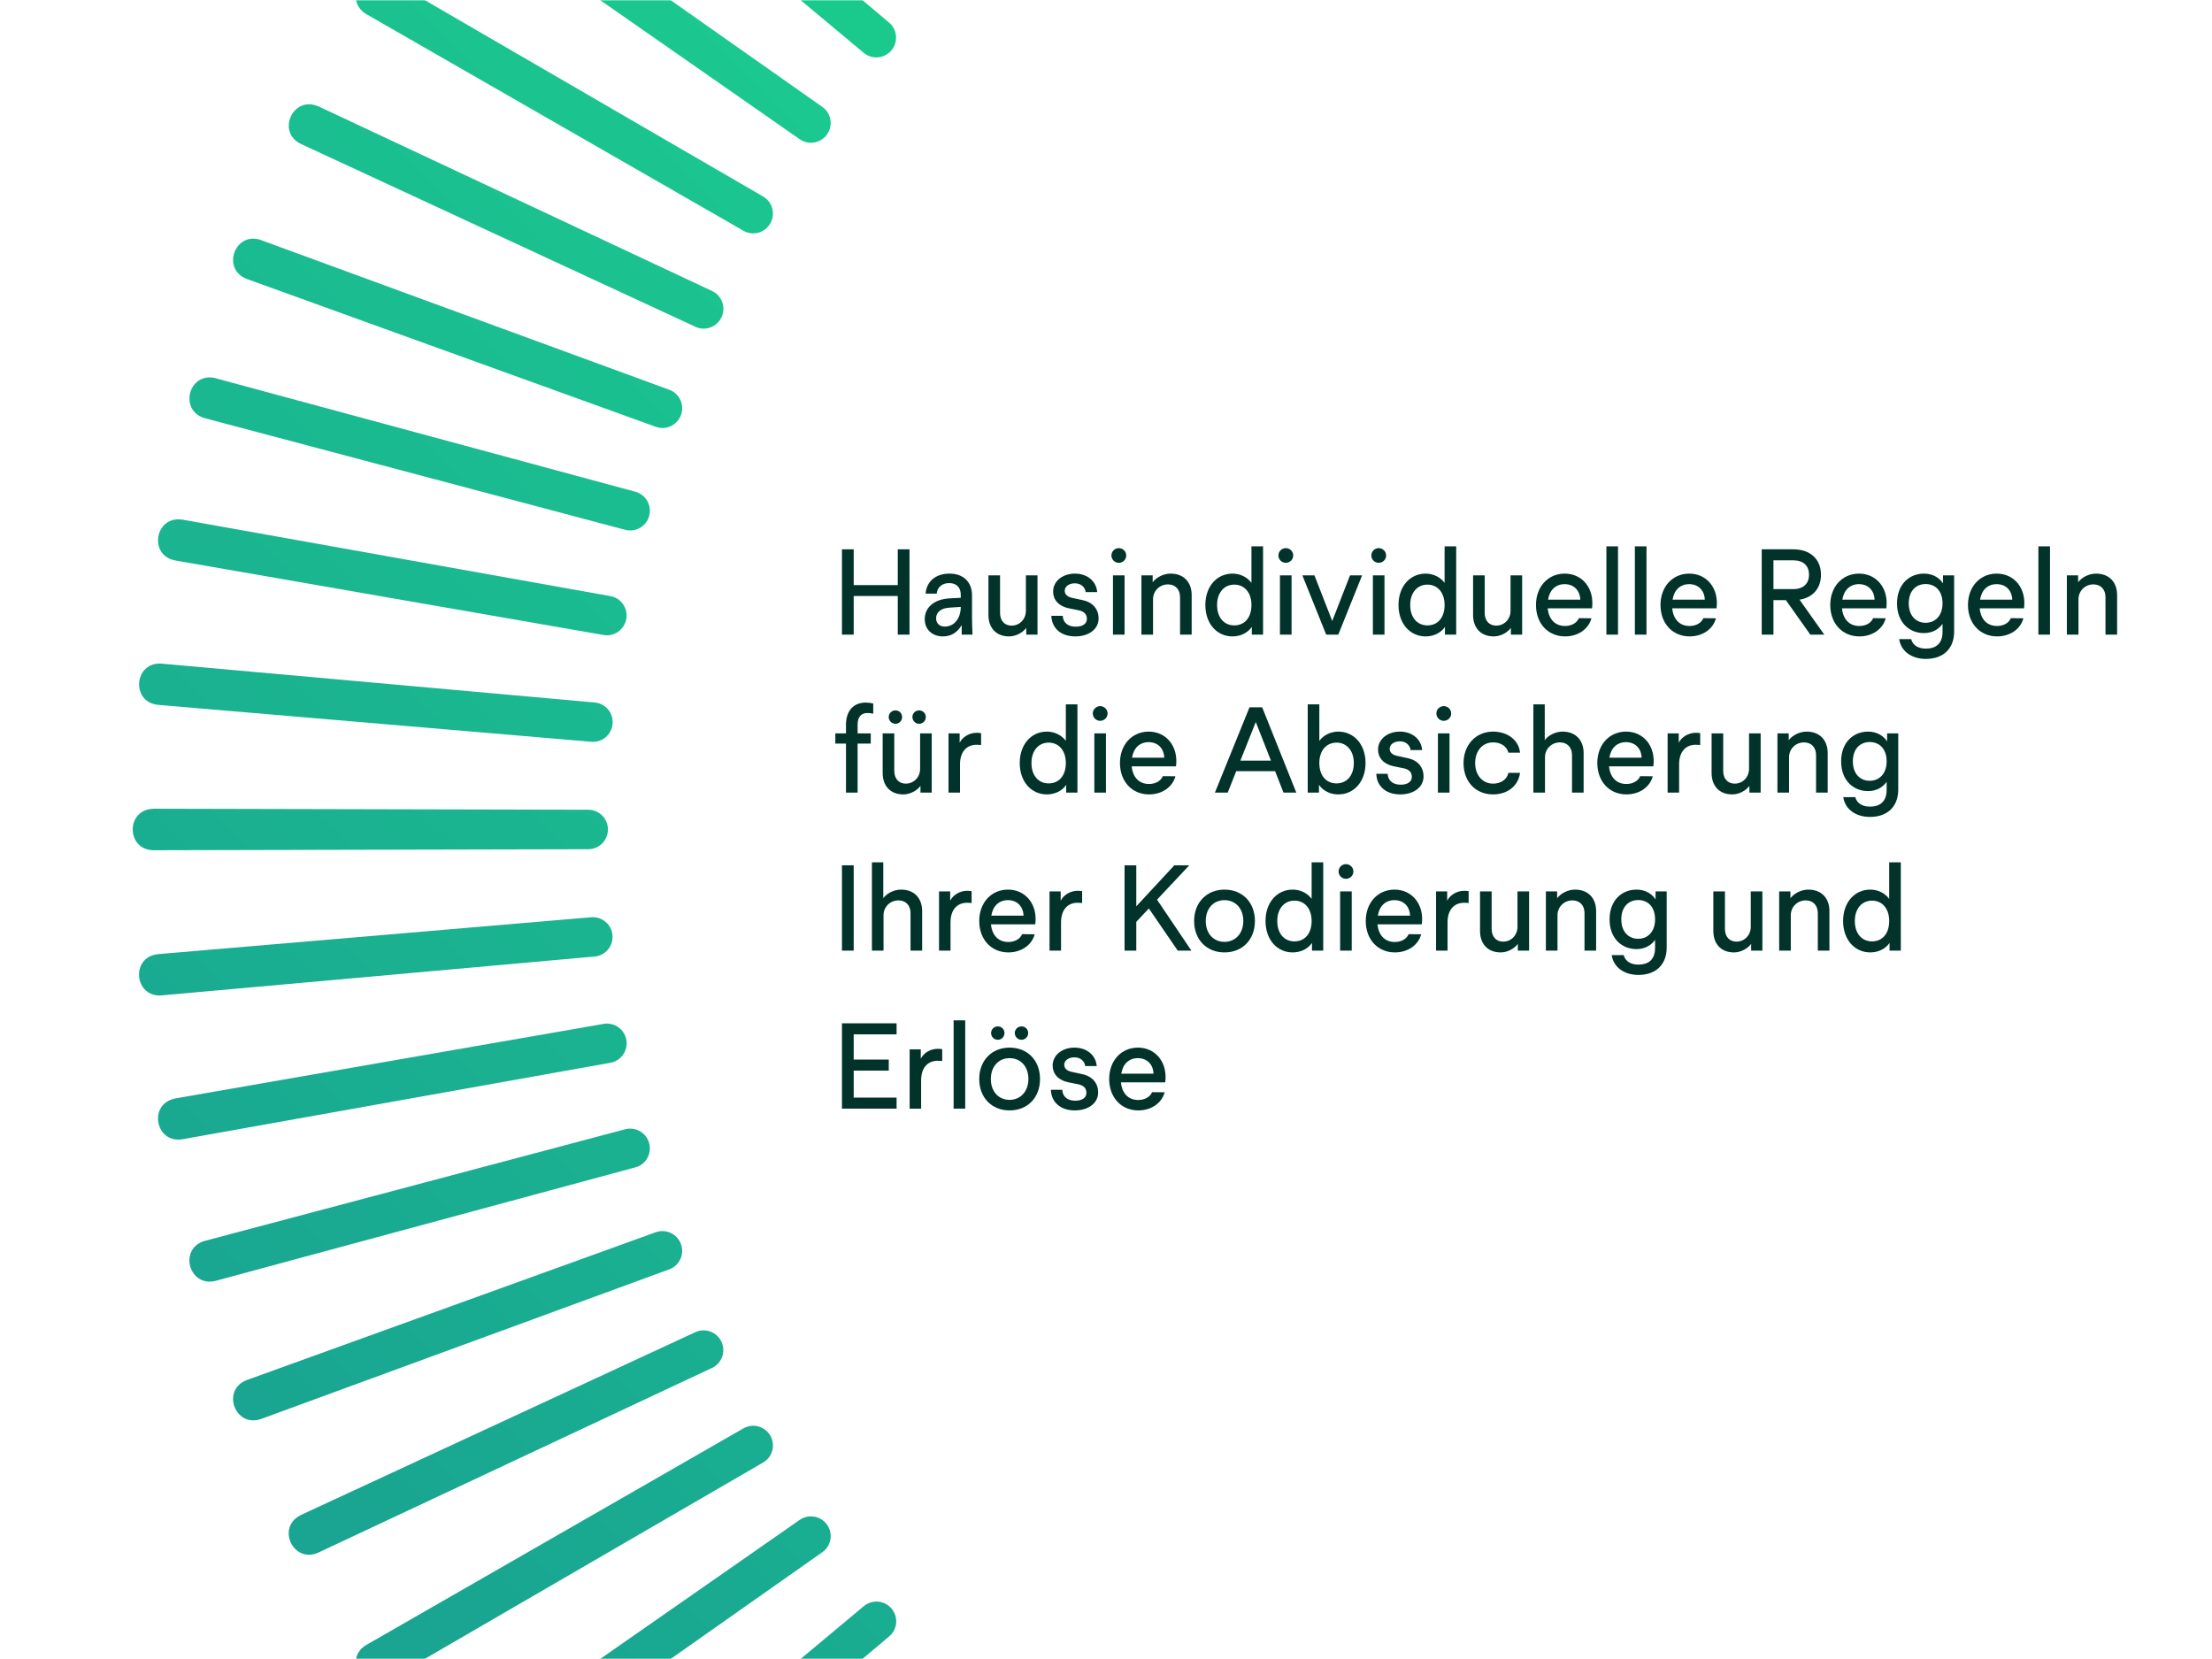
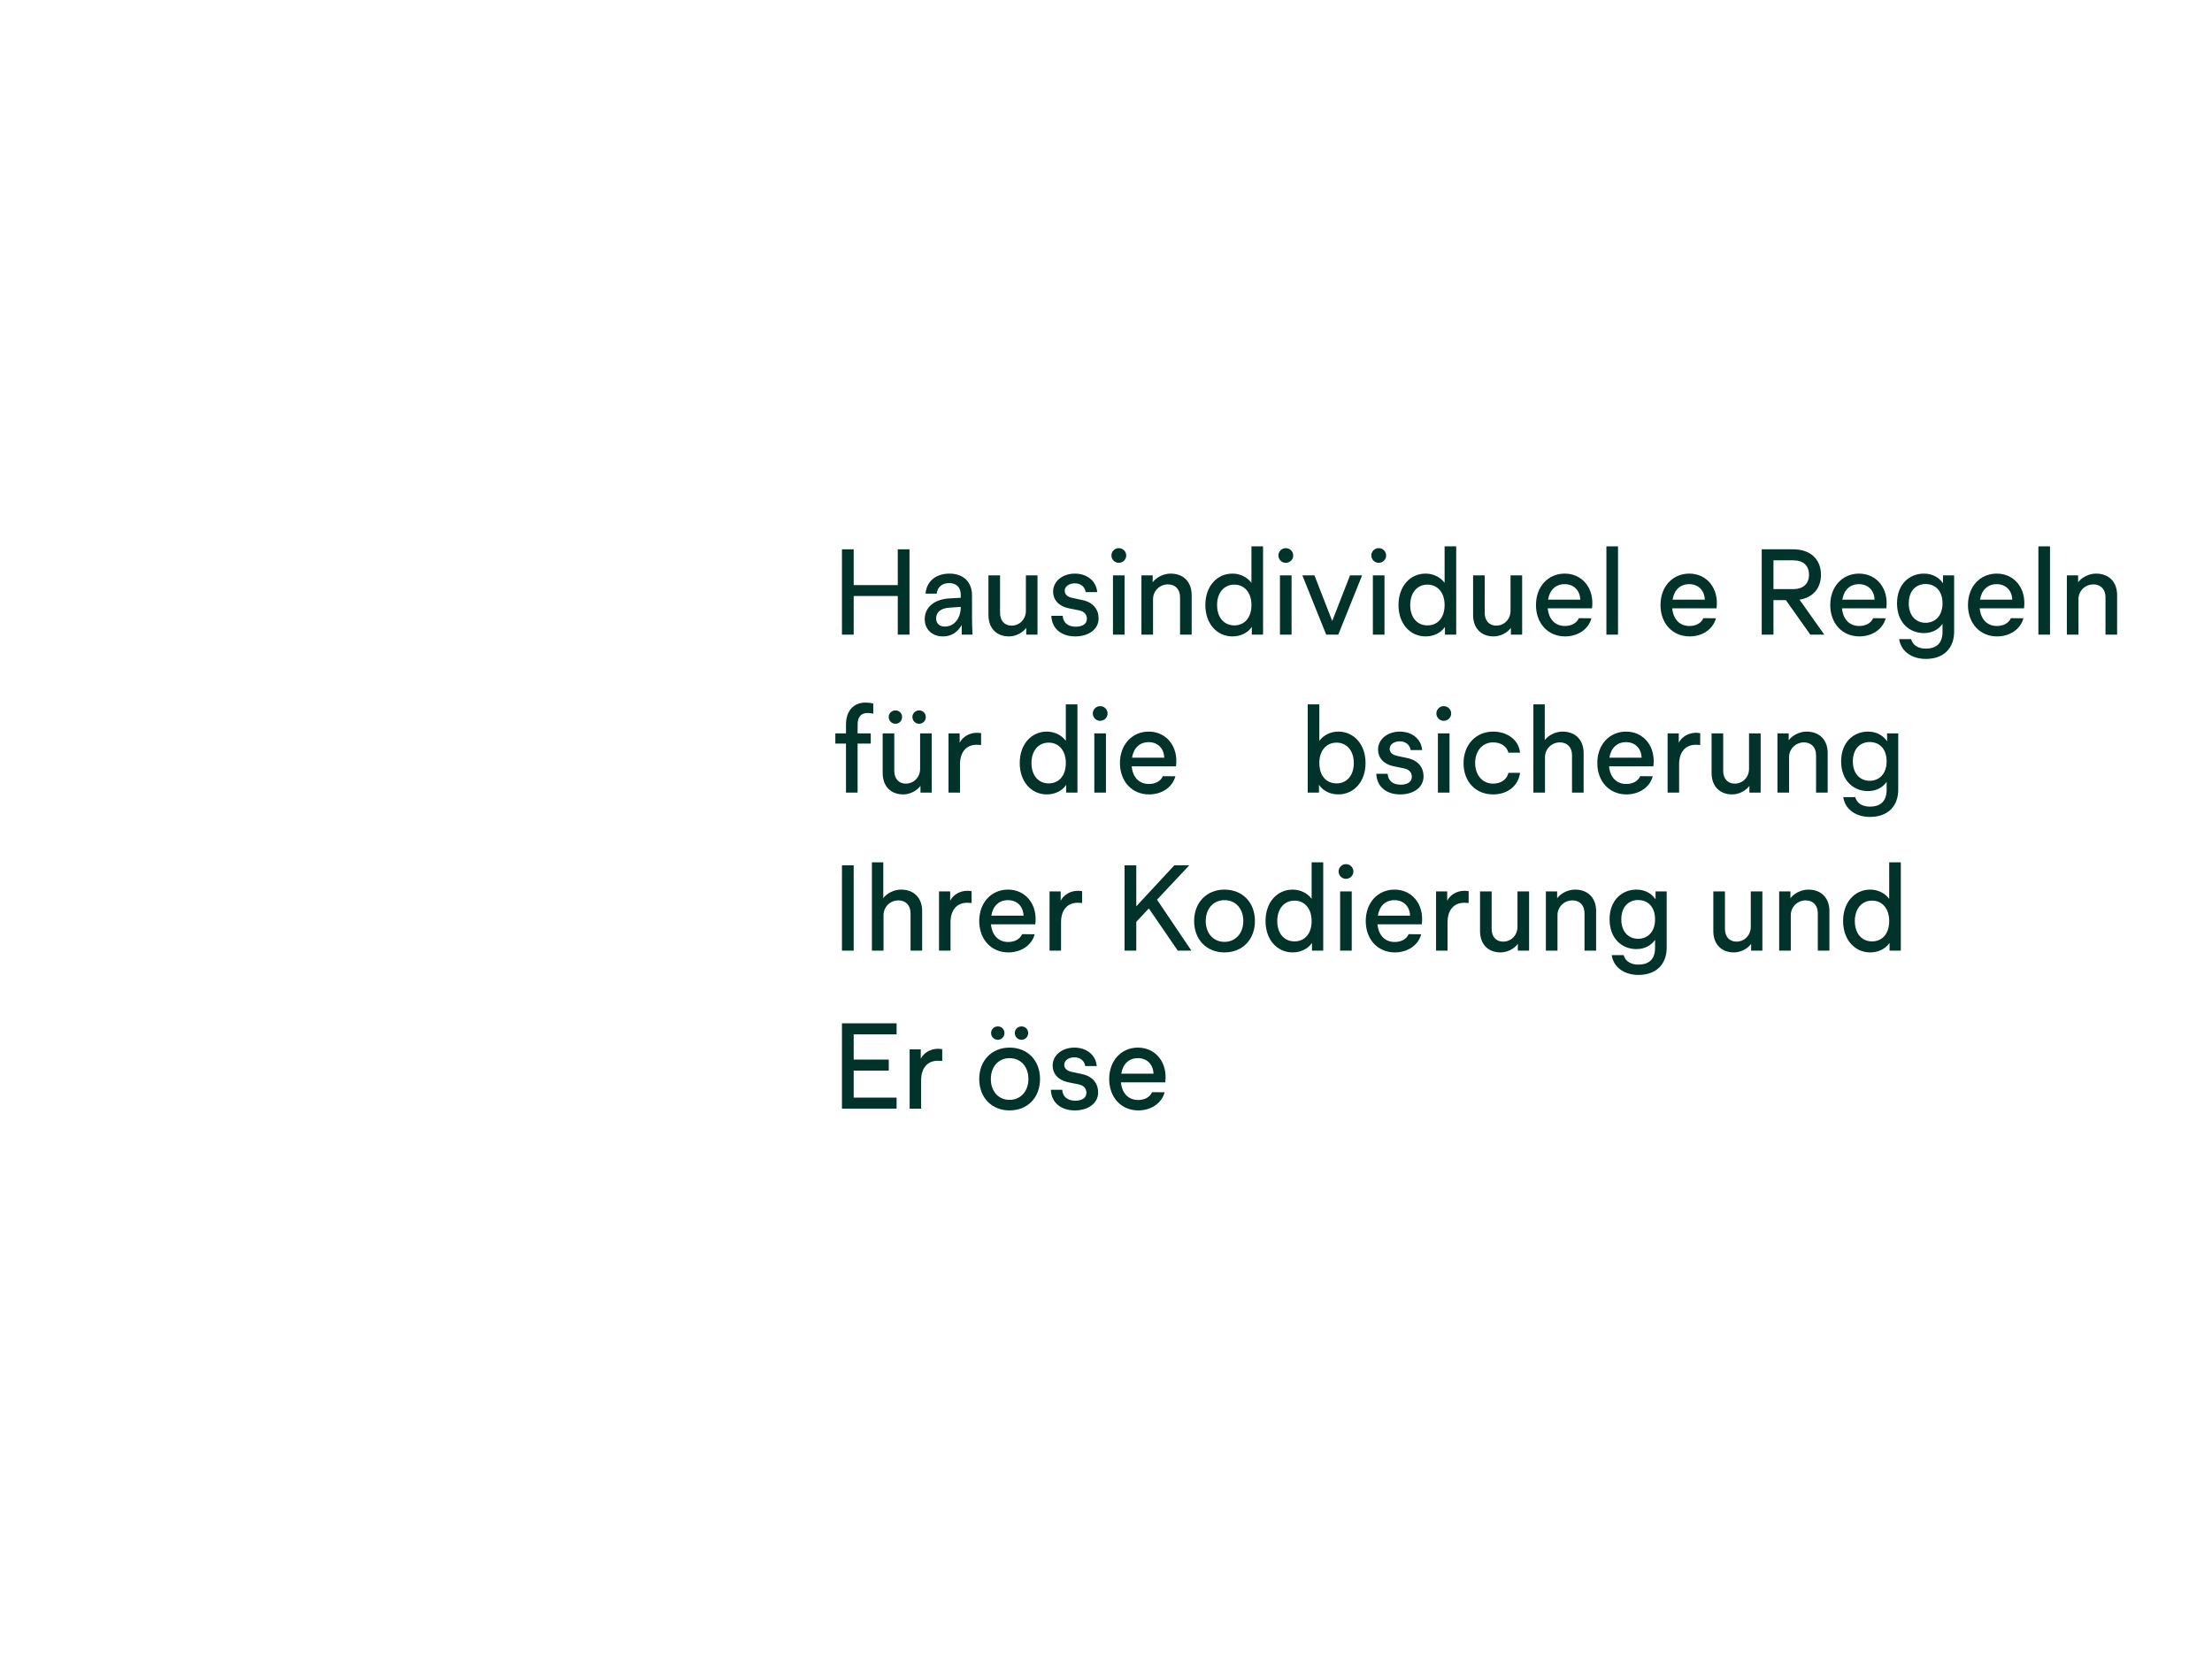
<svg xmlns="http://www.w3.org/2000/svg" width="840" height="630" viewBox="0 0 840 630" fill="none">
  <rect width="840" height="630" fill="white" />
  <mask id="mask0_11049_8" style="mask-type:alpha" maskUnits="userSpaceOnUse" x="0" y="0" width="840" height="630">
    <rect width="840" height="630" fill="#01332B" />
  </mask>
  <g mask="url(#mask0_11049_8)">
-     <path d="M683.287 947.964L683.671 782.778C683.671 778.651 687.054 775.294 691.181 775.294C695.307 775.294 698.665 778.626 698.665 782.778L699.049 947.964C698.818 958.318 683.569 958.395 683.312 947.964H683.287ZM628.156 944.862C627.49 955.268 642.689 956.524 643.816 946.221L657.836 781.624C658.195 777.498 655.17 773.91 651.044 773.525C646.918 773.166 643.278 776.191 642.919 780.317L628.156 944.837V944.862ZM573.487 936.968C571.924 947.297 586.969 949.86 588.968 939.711L617.289 776.985C618.007 772.91 615.29 769.066 611.215 768.322C607.14 767.605 603.244 770.296 602.526 774.371L573.462 936.968H573.487ZM519.741 924.358C517.281 934.508 532.044 938.378 534.94 928.433L577.332 768.784C578.408 764.785 576.05 760.71 572.052 759.634C568.054 758.557 563.953 760.915 562.877 764.914L519.767 924.358H519.741ZM467.276 907.084C463.944 916.977 478.297 922.128 482.065 912.466L538.22 757.122C539.656 753.226 537.631 748.972 533.761 747.536C529.865 746.101 525.585 748.1 524.15 751.996L467.302 907.084H467.276ZM416.529 885.324C412.351 894.884 426.217 901.266 430.779 891.962L500.237 742.103C502.005 738.361 500.365 733.927 496.623 732.158C492.881 730.39 488.421 732.005 486.653 735.747L416.503 885.298L416.529 885.324ZM367.857 859.232C362.859 868.382 376.11 875.943 381.492 867.101L463.765 723.854C465.841 720.266 464.611 715.729 461.023 713.653C457.434 711.577 452.872 712.782 450.771 716.37L367.857 859.232ZM321.672 828.989C315.905 837.677 328.438 846.366 334.564 838.011L429.011 702.479C431.394 699.096 430.548 694.457 427.165 692.073C423.782 689.689 419.117 690.509 416.734 693.893L321.672 828.989ZM278.28 794.824C271.77 802.974 283.509 812.714 290.326 804.948L396.204 678.181C398.87 675.029 398.434 670.313 395.281 667.647C392.129 664.982 387.387 665.392 384.722 668.544L278.255 794.849L278.28 794.824ZM238.015 757.02C230.813 764.58 241.655 775.294 249.139 768.143L365.679 651.065C368.601 648.143 368.601 643.427 365.679 640.505C362.757 637.583 358.015 637.558 355.094 640.505L238.015 757.045V757.02ZM201.236 715.832C193.393 722.727 203.261 734.363 211.36 727.878L337.665 621.411C340.843 618.771 341.228 614.055 338.588 610.877C335.948 607.699 331.206 607.289 328.028 609.929L201.262 715.806L201.236 715.832ZM168.148 671.62C159.741 677.797 168.558 690.253 177.169 684.512L312.266 589.45C315.649 587.092 316.469 582.427 314.111 579.044C311.753 575.661 307.088 574.815 303.68 577.173L168.148 671.62ZM139.058 624.666C130.138 630.099 137.853 643.273 146.926 638.301L289.788 555.388C293.376 553.337 294.581 548.775 292.53 545.187C290.48 541.599 285.892 540.369 282.304 542.419L139.058 624.691V624.666ZM114.171 575.379C104.816 580.018 111.351 593.807 120.809 589.629L270.36 519.48C274.102 517.737 275.717 513.303 273.974 509.535C272.231 505.793 267.772 504.153 264.03 505.896L114.171 575.354V575.379ZM93.667 524.093C83.953 527.887 89.233 542.214 99.049 538.882L254.137 482.034C258.032 480.625 260.006 476.345 258.596 472.449C257.187 468.553 252.906 466.554 249.011 467.938L93.667 524.093ZM77.725 471.219C67.703 474.166 71.727 488.878 81.8 486.417L241.245 443.307C245.243 442.257 247.601 438.156 246.524 434.157C245.474 430.159 241.373 427.776 237.349 428.852L77.699 471.244L77.725 471.219ZM66.448 417.165C56.221 419.215 58.938 434.234 69.19 432.645L231.787 403.581C235.862 402.863 238.554 398.993 237.862 394.918C237.144 390.843 233.274 388.1 229.199 388.818L66.473 417.139L66.448 417.165ZM59.912 362.342C49.532 363.495 50.941 378.694 61.27 378.002L225.79 363.239C229.916 362.88 232.941 359.266 232.582 355.14C232.223 351.014 228.609 347.964 224.483 348.322L59.886 362.342H59.912ZM58.195 307.135C47.763 307.391 47.84 322.641 58.195 322.872L223.381 322.487C227.507 322.487 230.839 319.155 230.865 315.003C230.865 310.877 227.533 307.494 223.381 307.494L58.195 307.109V307.135ZM61.296 252.005C50.89 251.338 49.634 266.537 59.938 267.664L224.534 281.684C228.66 282.043 232.249 279.019 232.633 274.892C232.992 270.766 229.967 267.126 225.841 266.767L61.322 252.005H61.296ZM69.19 197.336C58.861 195.772 56.298 210.817 66.448 212.816L229.173 241.137C233.248 241.855 237.093 239.138 237.836 235.063C238.554 230.988 235.862 227.092 231.787 226.374L69.19 197.31V197.336ZM81.8 143.589C71.65 141.129 67.78 155.892 77.725 158.788L237.375 201.18C241.373 202.257 245.448 199.899 246.524 195.9C247.601 191.902 245.243 187.801 241.245 186.725L81.8 143.615V143.589ZM99.049 91.124C89.156 87.793 84.004 102.145 93.667 105.913L249.011 162.069C252.906 163.504 257.161 161.479 258.596 157.609C260.032 153.713 258.032 149.433 254.137 147.998L99.049 91.15V91.124ZM120.835 40.377C111.275 36.199 104.893 50.065 114.196 54.627L264.055 124.085C267.797 125.853 272.231 124.213 274 120.471C275.768 116.729 274.154 112.269 270.412 110.501L120.86 40.351L120.835 40.377ZM146.926 -8.295C137.776 -13.293 130.215 -0.042 139.058 5.341L282.304 87.613C285.892 89.689 290.429 88.459 292.505 84.871C294.581 81.283 293.376 76.72 289.788 74.619L146.926 -8.295ZM177.169 -54.48C168.481 -60.247 159.792 -47.714 168.148 -41.588L303.68 52.859C307.063 55.242 311.702 54.397 314.085 51.014C316.469 47.63 315.649 42.966 312.266 40.582L177.169 -54.48ZM211.334 -97.872C203.184 -104.382 193.445 -92.643 201.211 -85.826L327.977 20.052C331.129 22.718 335.845 22.282 338.511 19.13C341.176 15.977 340.766 11.236 337.614 8.57L211.309 -97.897L211.334 -97.872ZM249.139 -138.137C241.578 -145.339 230.865 -134.497 238.015 -127.013L355.094 -10.473C358.015 -7.551 362.731 -7.551 365.653 -10.473C368.575 -13.395 368.601 -18.137 365.653 -21.058L249.113 -138.137H249.139ZM290.326 -174.916C283.432 -182.759 271.796 -172.891 278.28 -164.792L384.748 -38.487C387.387 -35.309 392.103 -34.924 395.281 -37.564C398.46 -40.204 398.87 -44.946 396.23 -48.124L290.352 -174.89L290.326 -174.916ZM334.538 -208.004C328.361 -216.411 315.905 -207.594 321.646 -198.982L416.708 -63.886C419.066 -60.503 423.731 -59.683 427.114 -62.041C430.497 -64.399 431.343 -69.064 428.985 -72.472L334.538 -208.004ZM381.492 -237.094C376.059 -246.014 362.885 -238.299 367.857 -229.226L450.771 -86.364C452.821 -82.776 457.383 -81.571 460.971 -83.621C464.56 -85.672 465.79 -90.26 463.739 -93.848L381.467 -237.094H381.492ZM430.779 -261.981C426.14 -271.336 412.351 -264.8 416.529 -255.343L486.678 -105.791C488.421 -102.049 492.855 -100.435 496.623 -102.178C500.365 -103.92 502.005 -108.38 500.262 -112.122L430.805 -261.981H430.779ZM482.065 -282.485C478.272 -292.199 463.944 -286.919 467.276 -277.103L524.124 -122.015C525.534 -118.119 529.814 -116.146 533.71 -117.556C537.605 -118.965 539.604 -123.245 538.22 -127.141L482.065 -282.485ZM534.94 -298.427C531.992 -308.448 517.281 -304.424 519.741 -294.352L562.851 -134.907C563.902 -130.909 568.003 -128.551 572.001 -129.627C575.999 -130.678 578.383 -134.779 577.306 -138.803L534.914 -298.453L534.94 -298.427ZM588.994 -309.704C586.943 -319.931 571.924 -317.214 573.513 -306.962L602.578 -144.365C603.295 -140.289 607.165 -137.598 611.241 -138.29C615.316 -139.008 618.058 -142.878 617.34 -146.953L589.019 -309.679L588.994 -309.704ZM643.816 -316.24C642.663 -326.62 627.464 -325.21 628.156 -314.882L642.919 -150.362C643.278 -146.236 646.892 -143.211 651.018 -143.57C655.145 -143.929 658.195 -147.543 657.836 -151.669L643.816 -316.266V-316.24ZM699.024 -317.957C698.767 -328.389 683.517 -328.312 683.287 -317.957L683.671 -152.771C683.671 -148.645 687.003 -145.313 691.155 -145.287C695.282 -145.287 698.665 -148.619 698.665 -152.771L699.049 -317.957H699.024ZM754.154 -314.856C754.82 -325.262 739.621 -326.518 738.494 -316.214L724.474 -151.618C724.115 -147.492 727.14 -143.903 731.266 -143.519C735.393 -143.16 739.032 -146.184 739.391 -150.311L754.154 -314.83V-314.856ZM808.823 -306.962C810.386 -317.291 795.341 -319.854 793.342 -309.704L765.021 -146.979C764.303 -142.904 767.02 -139.059 771.095 -138.316C775.17 -137.598 779.066 -140.289 779.784 -144.365L808.848 -306.962H808.823ZM862.569 -294.352C865.03 -304.501 850.267 -308.372 847.37 -298.427L804.978 -138.777C803.902 -134.779 806.26 -130.704 810.258 -129.627C814.256 -128.551 818.357 -130.909 819.434 -134.907L862.543 -294.352H862.569ZM915.034 -277.103C918.366 -286.996 904.013 -292.148 900.245 -282.485L844.09 -127.141C842.654 -123.245 844.679 -118.991 848.549 -117.556C852.445 -116.12 856.725 -118.119 858.161 -122.015L915.008 -277.103H915.034ZM965.781 -255.317C969.959 -264.877 956.093 -271.259 951.531 -261.955L882.073 -112.096C880.305 -108.354 881.945 -103.92 885.687 -102.152C889.429 -100.383 893.889 -101.998 895.657 -105.74L965.807 -255.292L965.781 -255.317ZM1014.45 -229.226C1019.45 -238.376 1006.2 -245.937 1000.82 -237.094L918.545 -93.848C916.469 -90.26 917.699 -85.723 921.288 -83.647C924.876 -81.571 929.438 -82.776 931.54 -86.364L1014.45 -229.226ZM1060.64 -198.982C1066.41 -207.671 1053.87 -216.36 1047.75 -208.004L953.299 -72.472C950.916 -69.089 951.762 -64.45 955.145 -62.066C958.528 -59.683 963.193 -60.503 965.576 -63.886L1060.64 -198.982ZM1104.03 -164.817C1110.54 -172.968 1098.8 -182.707 1091.98 -174.941L986.106 -48.175C983.44 -45.023 983.876 -40.306 987.029 -37.641C990.181 -34.975 994.923 -35.386 997.588 -38.538L1104.06 -164.843L1104.03 -164.817ZM1144.29 -127.013C1151.5 -134.574 1140.66 -145.287 1133.17 -138.137L1016.63 -21.058C1013.71 -18.137 1013.71 -13.421 1016.63 -10.499C1019.55 -7.577 1024.29 -7.551 1027.22 -10.499L1144.29 -127.039V-127.013ZM1181.07 -85.826C1188.92 -92.72 1179.05 -104.356 1170.95 -97.872L1044.65 8.596C1041.47 11.236 1041.08 15.951 1043.72 19.13C1046.36 22.308 1051.1 22.718 1054.28 20.078L1181.05 -85.8L1181.07 -85.826ZM1214.16 -41.614C1222.57 -47.791 1213.75 -60.247 1205.14 -54.506L1070.04 40.556C1066.66 42.914 1065.84 47.579 1068.2 50.962C1070.56 54.345 1075.22 55.191 1078.63 52.833L1214.16 -41.614ZM1243.25 5.341C1252.17 -0.093 1244.46 -13.267 1235.38 -8.295L1092.52 74.619C1088.93 76.669 1087.73 81.231 1089.78 84.82C1091.83 88.408 1096.42 89.638 1100.01 87.588L1243.25 5.315V5.341ZM1268.14 54.627C1277.49 49.988 1270.96 36.199 1261.5 40.377L1111.95 110.526C1108.21 112.269 1106.59 116.703 1108.34 120.471C1110.08 124.213 1114.54 125.853 1118.28 124.11L1268.14 54.653V54.627ZM1288.62 105.913C1298.33 102.12 1293.05 87.793 1283.24 91.124L1128.15 147.972C1124.25 149.382 1122.28 153.662 1123.69 157.558C1125.1 161.453 1129.38 163.453 1133.27 162.069L1288.62 105.913ZM1304.59 158.788C1314.61 155.84 1310.58 141.129 1300.51 143.589L1141.07 186.699C1137.07 187.75 1134.71 191.851 1135.79 195.849C1136.84 199.847 1140.94 202.231 1144.96 201.154L1304.61 158.762L1304.59 158.788ZM1315.86 212.842C1326.09 210.791 1323.37 195.772 1313.12 197.361L1150.52 226.426C1146.45 227.143 1143.76 231.014 1144.45 235.089C1145.17 239.164 1149.04 241.906 1153.11 241.189L1315.84 212.867L1315.86 212.842ZM1322.4 267.664C1332.78 266.511 1331.37 251.313 1321.04 252.005L1156.52 266.767C1152.39 267.126 1149.37 270.74 1149.73 274.867C1150.09 278.993 1153.7 282.043 1157.83 281.684L1322.42 267.664H1322.4ZM1324.12 322.872C1334.55 322.615 1334.47 307.365 1324.12 307.135L1158.93 307.519C1154.8 307.519 1151.47 310.851 1151.45 315.003C1151.45 319.13 1154.78 322.513 1158.93 322.513L1324.12 322.897V322.872ZM1321.01 378.002C1331.42 378.668 1332.68 363.47 1322.37 362.342L1157.78 348.322C1153.65 347.964 1150.06 350.988 1149.68 355.114C1149.32 359.241 1152.34 362.88 1156.47 363.239L1320.99 378.002H1321.01ZM1313.12 432.671C1323.45 434.234 1326.01 419.189 1315.86 417.19L1153.14 388.869C1149.06 388.151 1145.22 390.868 1144.47 394.943C1143.76 399.019 1146.45 402.914 1150.52 403.632L1313.12 432.697V432.671ZM1300.51 486.417C1310.66 488.878 1314.53 474.115 1304.59 471.219L1144.94 428.826C1140.94 427.75 1136.86 430.108 1135.79 434.106C1134.71 438.104 1137.07 442.205 1141.07 443.282L1300.51 486.392V486.417ZM1283.24 538.882C1293.13 542.214 1298.28 527.861 1288.62 524.093L1133.27 467.938C1129.38 466.503 1125.12 468.527 1123.69 472.398C1122.25 476.293 1124.25 480.574 1128.15 482.009L1283.24 538.856V538.882ZM1261.48 589.629C1271.04 593.807 1277.42 579.941 1268.11 575.379L1118.25 505.922C1114.51 504.153 1110.08 505.793 1108.31 509.535C1106.54 513.277 1108.16 517.737 1111.9 519.506L1261.45 589.655L1261.48 589.629ZM1235.38 638.301C1244.53 643.299 1252.09 630.048 1243.25 624.666L1100.01 542.393C1096.42 540.317 1091.88 541.547 1089.81 545.136C1087.73 548.724 1088.93 553.286 1092.52 555.388L1235.38 638.301ZM1205.14 684.486C1213.83 690.253 1222.52 677.72 1214.16 671.594L1078.63 577.148C1075.25 574.764 1070.61 575.61 1068.22 578.993C1065.84 582.376 1066.66 587.041 1070.04 589.424L1205.14 684.486ZM1170.98 727.878C1179.13 734.388 1188.87 722.65 1181.1 715.832L1054.33 609.954C1051.18 607.289 1046.46 607.724 1043.8 610.877C1041.13 614.029 1041.54 618.771 1044.7 621.436L1171 727.904L1170.98 727.878ZM1133.17 768.143C1140.73 775.345 1151.45 764.504 1144.29 757.02L1027.22 640.48C1024.29 637.558 1019.58 637.558 1016.66 640.48C1013.74 643.401 1013.71 648.143 1016.66 651.065L1133.2 768.143H1133.17ZM1091.98 804.922C1098.88 812.765 1110.51 802.897 1104.03 794.798L997.563 668.493C994.923 665.315 990.207 664.931 987.029 667.571C983.851 670.21 983.44 674.952 986.08 678.13L1091.96 804.897L1091.98 804.922ZM1047.77 838.011C1053.95 846.417 1066.41 837.6 1060.66 828.989L965.602 693.893C963.244 690.509 958.579 689.689 955.196 692.047C951.813 694.405 950.967 699.07 953.325 702.479L1047.77 838.011ZM1000.82 867.101C1006.25 876.02 1019.43 868.305 1014.45 859.232L931.54 716.37C929.489 712.782 924.927 711.577 921.339 713.628C917.751 715.678 916.52 720.266 918.571 723.854L1000.84 867.101H1000.82ZM951.531 891.988C956.17 901.343 969.959 894.807 965.781 885.349L895.632 735.798C893.889 732.056 889.455 730.441 885.687 732.184C881.945 733.927 880.305 738.386 882.048 742.128L951.505 891.988H951.531ZM900.245 912.466C904.038 922.18 918.366 916.9 915.034 907.084L858.186 751.996C856.777 748.1 852.496 746.127 848.601 747.536C844.705 748.946 842.706 753.226 844.09 757.122L900.245 912.466ZM847.37 928.433C850.318 938.455 865.03 934.431 862.569 924.358L819.459 764.914C818.408 760.915 814.308 758.557 810.309 759.634C806.311 760.685 803.927 764.785 805.004 768.809L847.396 928.459L847.37 928.433ZM793.316 939.711C795.367 949.937 810.386 947.22 808.797 936.968L779.733 774.371C779.015 770.296 775.145 767.605 771.07 768.297C766.994 769.014 764.252 772.885 764.97 776.96L793.291 939.685L793.316 939.711ZM738.494 946.246C739.647 956.627 754.846 955.217 754.154 944.888L739.391 780.369C739.032 776.242 735.418 773.218 731.292 773.577C727.165 773.935 724.115 777.549 724.474 781.676L738.494 946.272V946.246Z" fill="url(#paint0_linear_11049_8)" />
-   </g>
+     </g>
  <path d="M432.281 421.675C425.756 421.675 421.211 416.725 421.211 409.75C421.211 402.775 425.801 397.825 432.146 397.825C438.806 397.825 443.486 403.45 442.496 411.01H425.666C426.071 415.105 428.411 417.715 432.236 417.715C434.666 417.715 436.691 416.635 437.501 414.745L442.271 414.79C441.146 419.02 437.051 421.675 432.281 421.675ZM425.801 407.725H438.041C437.906 404.125 435.521 401.83 432.101 401.83C428.726 401.83 426.386 404.035 425.801 407.725Z" fill="#01332B" />
  <path d="M408.153 421.675C402.753 421.675 399.243 418.615 399.062 413.845H403.382C403.517 416.32 405.228 417.985 408.333 417.985C410.763 417.985 412.562 416.995 412.562 415.015C412.562 413.395 411.663 412.225 409.548 411.775L405.543 410.965C401.808 410.155 399.738 407.725 399.738 404.665C399.738 400.66 403.383 397.825 408.018 397.825C412.698 397.825 416.163 400.705 416.478 404.845H412.113C411.843 402.91 410.268 401.515 407.973 401.515C405.903 401.515 404.147 402.64 404.147 404.35C404.147 405.655 405.093 406.645 407.028 407.05L410.988 407.905C414.993 408.76 417.018 411.505 417.018 414.835C417.018 419.02 413.193 421.675 408.153 421.675Z" fill="#01332B" />
  <path d="M383.38 421.675C376.63 421.675 371.86 416.86 371.86 409.75C371.86 402.685 376.675 397.825 383.38 397.825C390.175 397.825 394.945 402.64 394.945 409.75C394.945 416.86 390.175 421.675 383.38 421.675ZM376.27 409.75C376.27 414.52 379.24 417.67 383.38 417.67C387.52 417.67 390.535 414.475 390.535 409.75C390.535 404.98 387.565 401.83 383.38 401.83C379.24 401.83 376.27 404.98 376.27 409.75ZM376.36 392.29C376.36 390.895 377.485 389.77 378.925 389.77C380.365 389.77 381.445 390.895 381.445 392.29C381.445 393.685 380.365 394.855 378.925 394.855C377.485 394.855 376.36 393.685 376.36 392.29ZM385.36 392.29C385.36 390.895 386.485 389.77 387.925 389.77C389.365 389.77 390.445 390.895 390.445 392.29C390.445 393.685 389.365 394.855 387.925 394.855C386.485 394.855 385.36 393.685 385.36 392.29Z" fill="#01332B" />
-   <path d="M362.13 421V387.475H366.54V421H362.13Z" fill="#01332B" />
  <path d="M345.431 421V398.5H349.661V402.055C350.741 399.85 353.306 398.275 356.141 398.275C356.636 398.275 357.131 398.32 357.806 398.41V402.91C357.221 402.865 356.681 402.82 356.141 402.82C352.091 402.82 349.796 405.7 349.796 410.245V421H345.431Z" fill="#01332B" />
  <path d="M319.731 421V388.6H340.476V392.785H324.186V402.37H337.506V406.555H324.186V416.815H340.476V421H319.731Z" fill="#01332B" />
  <path d="M710.217 361.675C704.277 361.675 699.912 356.815 699.912 349.75C699.912 342.685 704.277 337.825 710.217 337.825C713.097 337.825 715.797 339.13 717.417 341.335V327.475H721.827V361H717.552V358.075C716.022 360.325 713.277 361.675 710.217 361.675ZM704.367 349.75C704.367 354.565 707.067 357.49 710.892 357.49C714.807 357.49 717.417 354.565 717.417 349.75C717.417 345.025 714.762 342.01 710.892 342.01C707.112 342.01 704.367 344.98 704.367 349.75Z" fill="#01332B" />
  <path d="M675.636 361V338.5H679.911V341.11C681.261 339.265 684.006 337.825 686.706 337.825C691.611 337.825 694.716 340.975 694.716 345.97V361H690.306V346.78C690.306 343.81 688.506 341.92 685.716 341.92C682.566 341.92 680.046 344.395 680.046 347.545V361H675.636Z" fill="#01332B" />
  <path d="M658.461 361.675C653.646 361.675 650.631 358.525 650.631 353.53V338.5H655.041V352.765C655.041 355.69 656.751 357.58 659.406 357.58C662.511 357.58 664.851 355.105 664.851 351.955V338.5H669.261V361H664.986V358.435C663.636 360.28 661.026 361.675 658.461 361.675Z" fill="#01332B" />
  <path d="M622.164 370.225C617.259 370.225 612.804 367.705 612.039 362.71H616.584C617.304 365.365 619.734 366.31 622.164 366.31C625.764 366.31 628.509 364.645 628.509 359.92V356.905C627.204 358.75 624.909 360.415 621.444 360.415C615.864 360.415 611.229 356.365 611.229 349.12C611.229 341.92 615.864 337.825 621.444 337.825C624.909 337.825 627.339 339.49 628.689 341.515V338.5H632.919V359.83C632.919 366.13 629.004 370.225 622.164 370.225ZM615.684 349.12C615.684 353.98 618.564 356.5 622.074 356.5C625.674 356.5 628.509 353.89 628.509 349.12C628.509 344.305 625.719 341.785 622.074 341.785C618.564 341.785 615.684 344.26 615.684 349.12Z" fill="#01332B" />
  <path d="M587.042 361V338.5H591.317V341.11C592.667 339.265 595.412 337.825 598.112 337.825C603.017 337.825 606.122 340.975 606.122 345.97V361H601.712V346.78C601.712 343.81 599.912 341.92 597.122 341.92C593.972 341.92 591.452 344.395 591.452 347.545V361H587.042Z" fill="#01332B" />
  <path d="M569.867 361.675C565.052 361.675 562.037 358.525 562.037 353.53V338.5H566.447V352.765C566.447 355.69 568.157 357.58 570.812 357.58C573.917 357.58 576.257 355.105 576.257 351.955V338.5H580.667V361H576.392V358.435C575.042 360.28 572.432 361.675 569.867 361.675Z" fill="#01332B" />
  <path d="M545.338 361V338.5H549.568V342.055C550.648 339.85 553.213 338.275 556.048 338.275C556.543 338.275 557.038 338.32 557.713 338.41V342.91C557.128 342.865 556.588 342.82 556.048 342.82C551.998 342.82 549.703 345.7 549.703 350.245V361H545.338Z" fill="#01332B" />
  <path d="M529.708 361.675C523.183 361.675 518.638 356.725 518.638 349.75C518.638 342.775 523.228 337.825 529.573 337.825C536.233 337.825 540.913 343.45 539.923 351.01H523.093C523.498 355.105 525.838 357.715 529.663 357.715C532.093 357.715 534.118 356.635 534.928 354.745L539.698 354.79C538.573 359.02 534.478 361.675 529.708 361.675ZM523.228 347.725H535.468C535.333 344.125 532.948 341.83 529.528 341.83C526.153 341.83 523.813 344.035 523.228 347.725Z" fill="#01332B" />
  <path d="M508.907 361V338.5H513.317V361H508.907ZM508.322 330.94C508.322 329.41 509.582 328.15 511.112 328.15C512.687 328.15 513.947 329.41 513.947 330.94C513.947 332.47 512.687 333.73 511.112 333.73C509.582 333.73 508.322 332.47 508.322 330.94Z" fill="#01332B" />
  <path d="M490.886 361.675C484.946 361.675 480.581 356.815 480.581 349.75C480.581 342.685 484.946 337.825 490.886 337.825C493.766 337.825 496.466 339.13 498.086 341.335V327.475H502.496V361H498.221V358.075C496.691 360.325 493.946 361.675 490.886 361.675ZM485.036 349.75C485.036 354.565 487.736 357.49 491.561 357.49C495.476 357.49 498.086 354.565 498.086 349.75C498.086 345.025 495.431 342.01 491.561 342.01C487.781 342.01 485.036 344.98 485.036 349.75Z" fill="#01332B" />
  <path d="M464.987 361.675C458.237 361.675 453.467 356.86 453.467 349.75C453.467 342.685 458.282 337.825 464.987 337.825C471.782 337.825 476.552 342.64 476.552 349.75C476.552 356.86 471.782 361.675 464.987 361.675ZM457.877 349.75C457.877 354.52 460.847 357.67 464.987 357.67C469.127 357.67 472.142 354.475 472.142 349.75C472.142 344.98 469.172 341.83 464.987 341.83C460.847 341.83 457.877 344.98 457.877 349.75Z" fill="#01332B" />
  <path d="M427.045 361V328.6H431.5V344.17L445.945 328.6H451.615L439.375 341.65L452.425 361H447.25L436.27 344.98L431.5 350.065V361H427.045Z" fill="#01332B" />
  <path d="M398.561 361V338.5H402.791V342.055C403.871 339.85 406.436 338.275 409.271 338.275C409.766 338.275 410.261 338.32 410.936 338.41V342.91C410.351 342.865 409.811 342.82 409.271 342.82C405.221 342.82 402.926 345.7 402.926 350.245V361H398.561Z" fill="#01332B" />
  <path d="M382.93 361.675C376.405 361.675 371.86 356.725 371.86 349.75C371.86 342.775 376.45 337.825 382.795 337.825C389.455 337.825 394.135 343.45 393.145 351.01H376.315C376.72 355.105 379.06 357.715 382.885 357.715C385.315 357.715 387.34 356.635 388.15 354.745L392.92 354.79C391.795 359.02 387.7 361.675 382.93 361.675ZM376.45 347.725H388.69C388.555 344.125 386.17 341.83 382.75 341.83C379.375 341.83 377.035 344.035 376.45 347.725Z" fill="#01332B" />
  <path d="M356.593 361V338.5H360.823V342.055C361.903 339.85 364.468 338.275 367.303 338.275C367.798 338.275 368.293 338.32 368.968 338.41V342.91C368.383 342.865 367.843 342.82 367.303 342.82C363.253 342.82 360.958 345.7 360.958 350.245V361H356.593Z" fill="#01332B" />
  <path d="M331.104 361V327.475H335.424V341.065C336.774 339.22 339.519 337.825 342.174 337.825C347.079 337.825 350.184 340.975 350.184 345.97V361H345.774V346.78C345.774 343.81 343.974 341.92 341.184 341.92C338.034 341.92 335.514 344.395 335.514 347.545V361H331.104Z" fill="#01332B" />
  <path d="M319.731 361V328.6H324.186V361H319.731Z" fill="#01332B" />
  <path d="M710.098 310.225C705.193 310.225 700.738 307.705 699.973 302.71H704.518C705.238 305.365 707.668 306.31 710.098 306.31C713.698 306.31 716.443 304.645 716.443 299.92V296.905C715.138 298.75 712.843 300.415 709.378 300.415C703.798 300.415 699.163 296.365 699.163 289.12C699.163 281.92 703.798 277.825 709.378 277.825C712.843 277.825 715.273 279.49 716.623 281.515V278.5H720.853V299.83C720.853 306.13 716.938 310.225 710.098 310.225ZM703.618 289.12C703.618 293.98 706.498 296.5 710.008 296.5C713.608 296.5 716.443 293.89 716.443 289.12C716.443 284.305 713.653 281.785 710.008 281.785C706.498 281.785 703.618 284.26 703.618 289.12Z" fill="#01332B" />
  <path d="M674.977 301V278.5H679.252V281.11C680.602 279.265 683.347 277.825 686.047 277.825C690.952 277.825 694.057 280.975 694.057 285.97V301H689.647V286.78C689.647 283.81 687.847 281.92 685.057 281.92C681.907 281.92 679.387 284.395 679.387 287.545V301H674.977Z" fill="#01332B" />
  <path d="M657.802 301.675C652.987 301.675 649.972 298.525 649.972 293.53V278.5H654.382V292.765C654.382 295.69 656.092 297.58 658.747 297.58C661.852 297.58 664.192 295.105 664.192 291.955V278.5H668.602V301H664.327V298.435C662.977 300.28 660.367 301.675 657.802 301.675Z" fill="#01332B" />
  <path d="M633.272 301V278.5H637.502V282.055C638.582 279.85 641.147 278.275 643.982 278.275C644.477 278.275 644.972 278.32 645.647 278.41V282.91C645.062 282.865 644.522 282.82 643.982 282.82C639.932 282.82 637.637 285.7 637.637 290.245V301H633.272Z" fill="#01332B" />
  <path d="M617.642 301.675C611.117 301.675 606.572 296.725 606.572 289.75C606.572 282.775 611.162 277.825 617.507 277.825C624.167 277.825 628.847 283.45 627.857 291.01H611.027C611.432 295.105 613.772 297.715 617.597 297.715C620.027 297.715 622.052 296.635 622.862 294.745L627.632 294.79C626.507 299.02 622.412 301.675 617.642 301.675ZM611.162 287.725H623.402C623.267 284.125 620.882 281.83 617.462 281.83C614.087 281.83 611.747 284.035 611.162 287.725Z" fill="#01332B" />
  <path d="M582.296 301V267.475H586.616V281.065C587.966 279.22 590.711 277.825 593.366 277.825C598.271 277.825 601.376 280.975 601.376 285.97V301H596.966V286.78C596.966 283.81 595.166 281.92 592.376 281.92C589.226 281.92 586.706 284.395 586.706 287.545V301H582.296Z" fill="#01332B" />
  <path d="M566.976 301.675C560.406 301.675 555.771 296.86 555.771 289.795C555.771 282.82 560.496 277.825 566.976 277.825C572.421 277.825 576.741 280.975 577.236 285.835H572.826C572.151 283.36 569.946 281.92 566.976 281.92C563.016 281.92 560.181 285.115 560.181 289.75C560.181 294.385 563.016 297.58 566.976 297.58C569.946 297.58 572.196 296.095 572.826 293.485H577.236C576.561 298.48 572.466 301.675 566.976 301.675Z" fill="#01332B" />
  <path d="M546.041 301V278.5H550.451V301H546.041ZM545.456 270.94C545.456 269.41 546.716 268.15 548.246 268.15C549.821 268.15 551.081 269.41 551.081 270.94C551.081 272.47 549.821 273.73 548.246 273.73C546.716 273.73 545.456 272.47 545.456 270.94Z" fill="#01332B" />
  <path d="M531.727 301.675C526.327 301.675 522.817 298.615 522.637 293.845H526.957C527.092 296.32 528.802 297.985 531.907 297.985C534.337 297.985 536.137 296.995 536.137 295.015C536.137 293.395 535.237 292.225 533.122 291.775L529.117 290.965C525.382 290.155 523.312 287.725 523.312 284.665C523.312 280.66 526.957 277.825 531.592 277.825C536.272 277.825 539.737 280.705 540.052 284.845H535.687C535.417 282.91 533.842 281.515 531.547 281.515C529.477 281.515 527.722 282.64 527.722 284.35C527.722 285.655 528.667 286.645 530.602 287.05L534.562 287.905C538.567 288.76 540.592 291.505 540.592 294.835C540.592 299.02 536.767 301.675 531.727 301.675Z" fill="#01332B" />
  <path d="M508.213 301.675C505.153 301.675 502.408 300.325 500.878 298.03V301H496.603V267.475H501.013V281.335C502.633 279.13 505.333 277.825 508.213 277.825C514.153 277.825 518.563 282.685 518.563 289.75C518.563 296.815 514.153 301.675 508.213 301.675ZM501.013 289.75C501.013 294.565 503.623 297.49 507.583 297.49C511.363 297.49 514.108 294.565 514.108 289.75C514.108 284.98 511.318 282.01 507.583 282.01C503.668 282.01 501.013 285.025 501.013 289.75Z" fill="#01332B" />
-   <path d="M461.354 301L474.494 268.6H479.309L492.27 301H487.41L484.214 292.855H469.454L466.214 301H461.354ZM471.029 288.85H482.639L476.88 274.18L471.029 288.85Z" fill="#01332B" />
  <path d="M436.368 301.675C429.843 301.675 425.298 296.725 425.298 289.75C425.298 282.775 429.888 277.825 436.233 277.825C442.893 277.825 447.573 283.45 446.583 291.01H429.753C430.158 295.105 432.498 297.715 436.323 297.715C438.753 297.715 440.778 296.635 441.588 294.745L446.358 294.79C445.233 299.02 441.138 301.675 436.368 301.675ZM429.888 287.725H442.128C441.993 284.125 439.608 281.83 436.188 281.83C432.813 281.83 430.473 284.035 429.888 287.725Z" fill="#01332B" />
  <path d="M415.567 301V278.5H419.977V301H415.567ZM414.982 270.94C414.982 269.41 416.242 268.15 417.772 268.15C419.347 268.15 420.607 269.41 420.607 270.94C420.607 272.47 419.347 273.73 417.772 273.73C416.242 273.73 414.982 272.47 414.982 270.94Z" fill="#01332B" />
  <path d="M397.546 301.675C391.606 301.675 387.241 296.815 387.241 289.75C387.241 282.685 391.606 277.825 397.546 277.825C400.426 277.825 403.126 279.13 404.746 281.335V267.475H409.156V301H404.881V298.075C403.351 300.325 400.606 301.675 397.546 301.675ZM391.696 289.75C391.696 294.565 394.396 297.49 398.221 297.49C402.136 297.49 404.746 294.565 404.746 289.75C404.746 285.025 402.091 282.01 398.221 282.01C394.441 282.01 391.696 284.98 391.696 289.75Z" fill="#01332B" />
  <path d="M360.196 301V278.5H364.426V282.055C365.506 279.85 368.071 278.275 370.906 278.275C371.401 278.275 371.896 278.32 372.571 278.41V282.91C371.986 282.865 371.446 282.82 370.906 282.82C366.856 282.82 364.561 285.7 364.561 290.245V301H360.196Z" fill="#01332B" />
  <path d="M343.021 301.675C338.206 301.675 335.191 298.525 335.191 293.53V278.5H339.601V292.765C339.601 295.69 341.311 297.58 343.966 297.58C347.071 297.58 349.411 295.105 349.411 291.955V278.5H353.821V301H349.546V298.435C348.196 300.28 345.586 301.675 343.021 301.675ZM337.486 272.29C337.486 270.895 338.611 269.77 340.051 269.77C341.491 269.77 342.571 270.895 342.571 272.29C342.571 273.685 341.491 274.855 340.051 274.855C338.611 274.855 337.486 273.685 337.486 272.29ZM346.486 272.29C346.486 270.895 347.611 269.77 349.051 269.77C350.491 269.77 351.571 270.895 351.571 272.29C351.571 273.685 350.491 274.855 349.051 274.855C347.611 274.855 346.486 273.685 346.486 272.29Z" fill="#01332B" />
  <path d="M321.261 275.17C321.261 269.995 324.096 266.8 328.731 266.8C329.766 266.8 330.711 266.935 331.611 267.16V271.03C330.891 270.85 330.036 270.76 329.406 270.76C326.841 270.76 325.671 272.425 325.671 275.26V278.5H330.666V282.37H325.671V301H321.261V282.37H317.211V278.5H321.261V275.17Z" fill="#01332B" />
  <path d="M784.884 241V218.5H789.159V221.11C790.509 219.265 793.254 217.825 795.954 217.825C800.859 217.825 803.964 220.975 803.964 225.97V241H799.554V226.78C799.554 223.81 797.754 221.92 794.964 221.92C791.814 221.92 789.294 224.395 789.294 227.545V241H784.884Z" fill="#01332B" />
  <path d="M774.073 241V207.475H778.483V241H774.073Z" fill="#01332B" />
  <path d="M758.399 241.675C751.874 241.675 747.329 236.725 747.329 229.75C747.329 222.775 751.919 217.825 758.264 217.825C764.924 217.825 769.604 223.45 768.614 231.01H751.784C752.189 235.105 754.529 237.715 758.354 237.715C760.784 237.715 762.809 236.635 763.619 234.745L768.389 234.79C767.264 239.02 763.169 241.675 758.399 241.675ZM751.919 227.725H764.159C764.024 224.125 761.639 221.83 758.219 221.83C754.844 221.83 752.504 224.035 751.919 227.725Z" fill="#01332B" />
  <path d="M731.324 250.225C726.419 250.225 721.964 247.705 721.199 242.71H725.744C726.464 245.365 728.894 246.31 731.324 246.31C734.924 246.31 737.669 244.645 737.669 239.92V236.905C736.364 238.75 734.069 240.415 730.604 240.415C725.024 240.415 720.389 236.365 720.389 229.12C720.389 221.92 725.024 217.825 730.604 217.825C734.069 217.825 736.499 219.49 737.849 221.515V218.5H742.079V239.83C742.079 246.13 738.164 250.225 731.324 250.225ZM724.844 229.12C724.844 233.98 727.724 236.5 731.234 236.5C734.834 236.5 737.669 233.89 737.669 229.12C737.669 224.305 734.879 221.785 731.234 221.785C727.724 221.785 724.844 224.26 724.844 229.12Z" fill="#01332B" />
  <path d="M706.104 241.675C699.579 241.675 695.034 236.725 695.034 229.75C695.034 222.775 699.624 217.825 705.969 217.825C712.629 217.825 717.309 223.45 716.319 231.01H699.489C699.894 235.105 702.234 237.715 706.059 237.715C708.489 237.715 710.514 236.635 711.324 234.745L716.094 234.79C714.969 239.02 710.874 241.675 706.104 241.675ZM699.624 227.725H711.864C711.729 224.125 709.344 221.83 705.924 221.83C702.549 221.83 700.209 224.035 699.624 227.725Z" fill="#01332B" />
  <path d="M669.008 241V208.6H680.978C687.458 208.6 691.508 212.335 691.508 218.275C691.508 223.405 688.448 226.915 683.363 227.725L692.768 241H687.458L678.188 227.905H673.463V241H669.008ZM673.463 223.72H680.978C684.713 223.72 686.963 221.695 686.963 218.275C686.963 214.765 684.803 212.785 680.978 212.785H673.463V223.72Z" fill="#01332B" />
  <path d="M641.636 241.675C635.111 241.675 630.566 236.725 630.566 229.75C630.566 222.775 635.156 217.825 641.501 217.825C648.161 217.825 652.841 223.45 651.851 231.01H635.021C635.426 235.105 637.766 237.715 641.591 237.715C644.021 237.715 646.046 236.635 646.856 234.745L651.626 234.79C650.501 239.02 646.406 241.675 641.636 241.675ZM635.156 227.725H647.396C647.261 224.125 644.876 221.83 641.456 221.83C638.081 221.83 635.741 224.035 635.156 227.725Z" fill="#01332B" />
-   <path d="M620.836 241V207.475H625.246V241H620.836Z" fill="#01332B" />
  <path d="M610.025 241V207.475H614.435V241H610.025Z" fill="#01332B" />
  <path d="M594.351 241.675C587.826 241.675 583.281 236.725 583.281 229.75C583.281 222.775 587.871 217.825 594.216 217.825C600.876 217.825 605.556 223.45 604.566 231.01H587.736C588.141 235.105 590.481 237.715 594.306 237.715C596.736 237.715 598.761 236.635 599.571 234.745L604.341 234.79C603.216 239.02 599.121 241.675 594.351 241.675ZM587.871 227.725H600.111C599.976 224.125 597.591 221.83 594.171 221.83C590.796 221.83 588.456 224.035 587.871 227.725Z" fill="#01332B" />
  <path d="M567.23 241.675C562.415 241.675 559.4 238.525 559.4 233.53V218.5H563.81V232.765C563.81 235.69 565.52 237.58 568.175 237.58C571.28 237.58 573.62 235.105 573.62 231.955V218.5H578.03V241H573.755V238.435C572.405 240.28 569.795 241.675 567.23 241.675Z" fill="#01332B" />
  <path d="M541.379 241.675C535.439 241.675 531.074 236.815 531.074 229.75C531.074 222.685 535.439 217.825 541.379 217.825C544.259 217.825 546.959 219.13 548.579 221.335V207.475H552.989V241H548.714V238.075C547.184 240.325 544.439 241.675 541.379 241.675ZM535.529 229.75C535.529 234.565 538.229 237.49 542.054 237.49C545.969 237.49 548.579 234.565 548.579 229.75C548.579 225.025 545.924 222.01 542.054 222.01C538.274 222.01 535.529 224.98 535.529 229.75Z" fill="#01332B" />
  <path d="M521.344 241V218.5H525.754V241H521.344ZM520.759 210.94C520.759 209.41 522.019 208.15 523.549 208.15C525.124 208.15 526.384 209.41 526.384 210.94C526.384 212.47 525.124 213.73 523.549 213.73C522.019 213.73 520.759 212.47 520.759 210.94Z" fill="#01332B" />
  <path d="M503.617 241L494.572 218.5H499.162L505.912 235.825L512.662 218.5H517.252L508.207 241H503.617Z" fill="#01332B" />
  <path d="M486.056 241V218.5H490.466V241H486.056ZM485.471 210.94C485.471 209.41 486.731 208.15 488.261 208.15C489.836 208.15 491.096 209.41 491.096 210.94C491.096 212.47 489.836 213.73 488.261 213.73C486.731 213.73 485.471 212.47 485.471 210.94Z" fill="#01332B" />
  <path d="M468.034 241.675C462.094 241.675 457.729 236.815 457.729 229.75C457.729 222.685 462.094 217.825 468.034 217.825C470.914 217.825 473.614 219.13 475.234 221.335V207.475H479.644V241H475.369V238.075C473.839 240.325 471.094 241.675 468.034 241.675ZM462.184 229.75C462.184 234.565 464.884 237.49 468.709 237.49C472.624 237.49 475.234 234.565 475.234 229.75C475.234 225.025 472.579 222.01 468.709 222.01C464.929 222.01 462.184 224.98 462.184 229.75Z" fill="#01332B" />
  <path d="M433.453 241V218.5H437.728V221.11C439.078 219.265 441.823 217.825 444.523 217.825C449.428 217.825 452.533 220.975 452.533 225.97V241H448.123V226.78C448.123 223.81 446.323 221.92 443.533 221.92C440.383 221.92 437.863 224.395 437.863 227.545V241H433.453Z" fill="#01332B" />
  <path d="M422.643 241V218.5H427.053V241H422.643ZM422.058 210.94C422.058 209.41 423.318 208.15 424.848 208.15C426.423 208.15 427.683 209.41 427.683 210.94C427.683 212.47 426.423 213.73 424.848 213.73C423.318 213.73 422.058 212.47 422.058 210.94Z" fill="#01332B" />
  <path d="M408.328 241.675C402.928 241.675 399.418 238.615 399.238 233.845H403.558C403.693 236.32 405.403 237.985 408.508 237.985C410.938 237.985 412.738 236.995 412.738 235.015C412.738 233.395 411.838 232.225 409.723 231.775L405.718 230.965C401.983 230.155 399.913 227.725 399.913 224.665C399.913 220.66 403.558 217.825 408.193 217.825C412.873 217.825 416.338 220.705 416.653 224.845H412.288C412.018 222.91 410.443 221.515 408.148 221.515C406.078 221.515 404.323 222.64 404.323 224.35C404.323 225.655 405.268 226.645 407.203 227.05L411.163 227.905C415.168 228.76 417.193 231.505 417.193 234.835C417.193 239.02 413.368 241.675 408.328 241.675Z" fill="#01332B" />
  <path d="M383.187 241.675C378.372 241.675 375.357 238.525 375.357 233.53V218.5H379.767V232.765C379.767 235.69 381.477 237.58 384.132 237.58C387.237 237.58 389.577 235.105 389.577 231.955V218.5H393.987V241H389.712V238.435C388.362 240.28 385.752 241.675 383.187 241.675Z" fill="#01332B" />
  <path d="M358.096 241.675C353.956 241.675 351.166 239.02 351.166 235.105C351.166 230.785 354.586 227.545 360.661 227.23L364.846 227.005V225.835C364.846 223.135 363.271 221.425 360.436 221.425C357.736 221.425 355.936 223.045 355.711 225.43H351.481C351.841 220.795 355.351 217.825 360.571 217.825C365.836 217.825 369.121 221.02 369.121 226.06V234.34C369.121 236.14 369.166 237.985 369.301 241H365.206V237.355C363.586 240.19 361.156 241.675 358.096 241.675ZM355.486 234.835C355.486 236.635 356.701 237.94 358.771 237.94C362.371 237.94 364.846 234.835 364.846 230.47L360.706 230.74C357.196 230.92 355.486 232.54 355.486 234.835Z" fill="#01332B" />
  <path d="M340.926 241V226.33H324.186V241H319.731V208.6H324.186V222.19H340.926V208.6H345.381V241H340.926Z" fill="#01332B" />
  <defs>
    <linearGradient id="paint0_linear_11049_8" x1="1144.24" y1="-138.085" x2="238.067" y2="768.092" gradientUnits="userSpaceOnUse">
      <stop offset="0.1" stop-color="#05DD4D" />
      <stop offset="0.55" stop-color="#1BC98F" />
      <stop offset="0.95" stop-color="#19A591" />
    </linearGradient>
  </defs>
</svg>